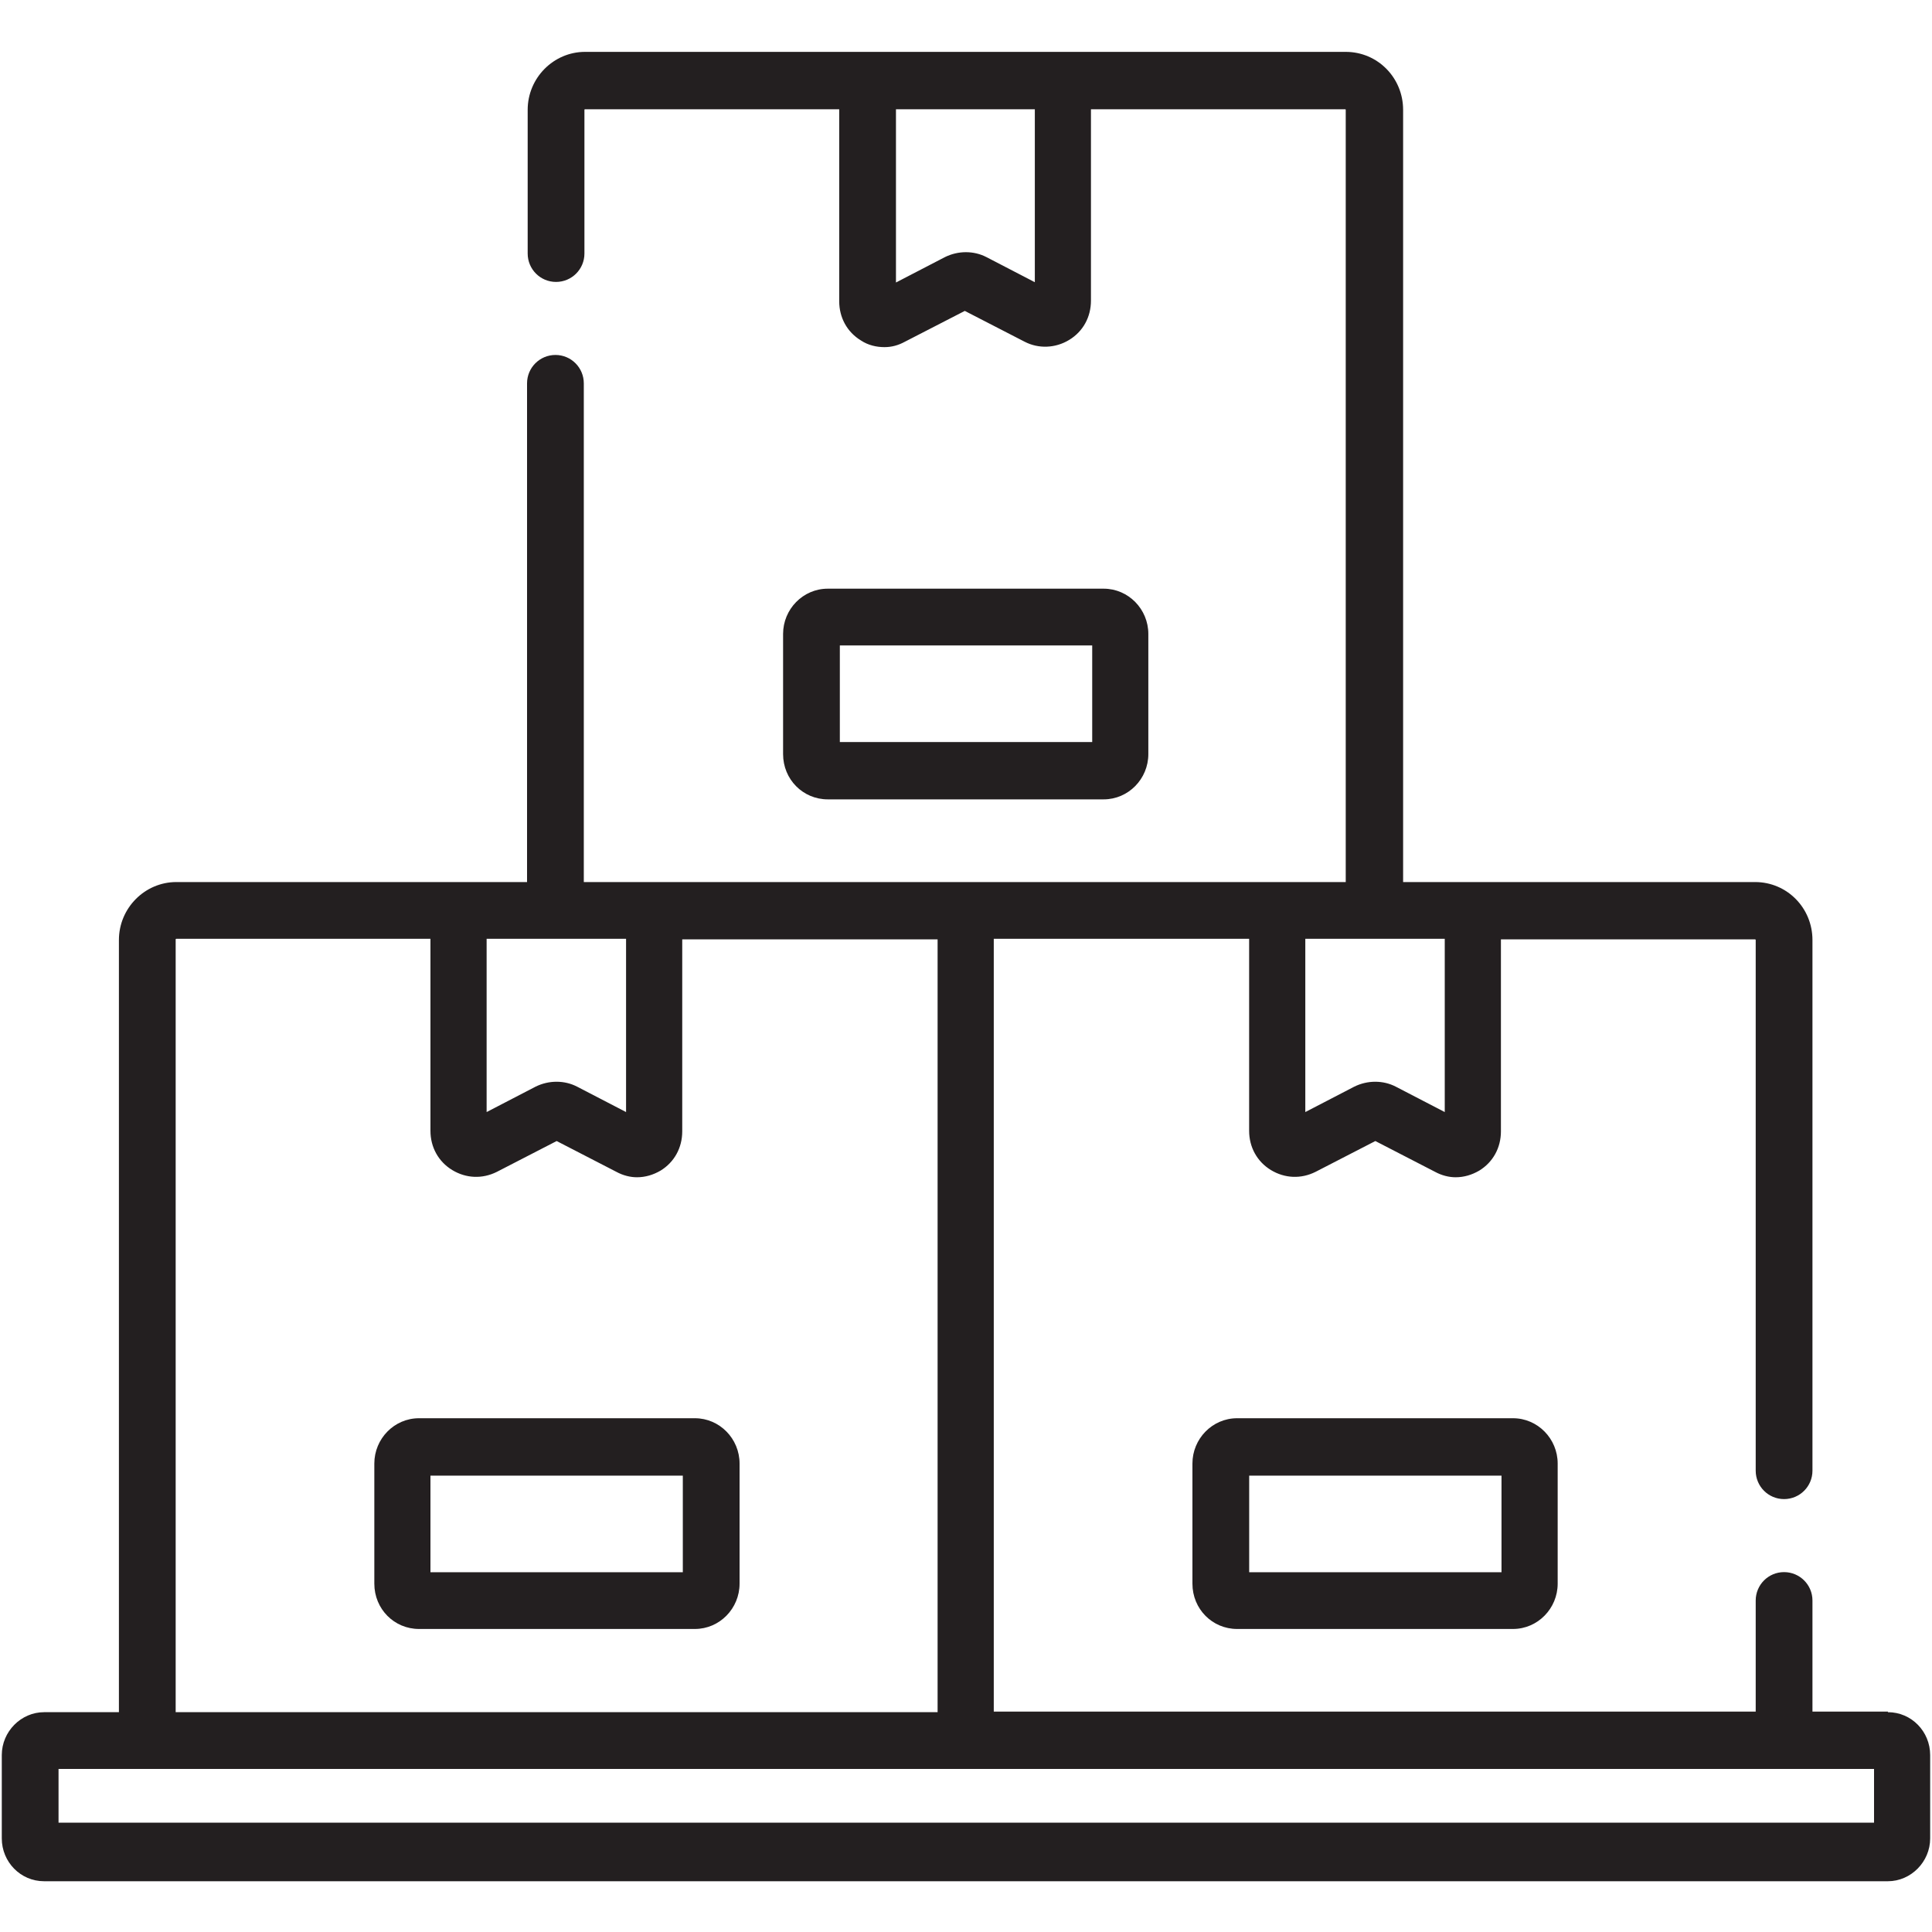
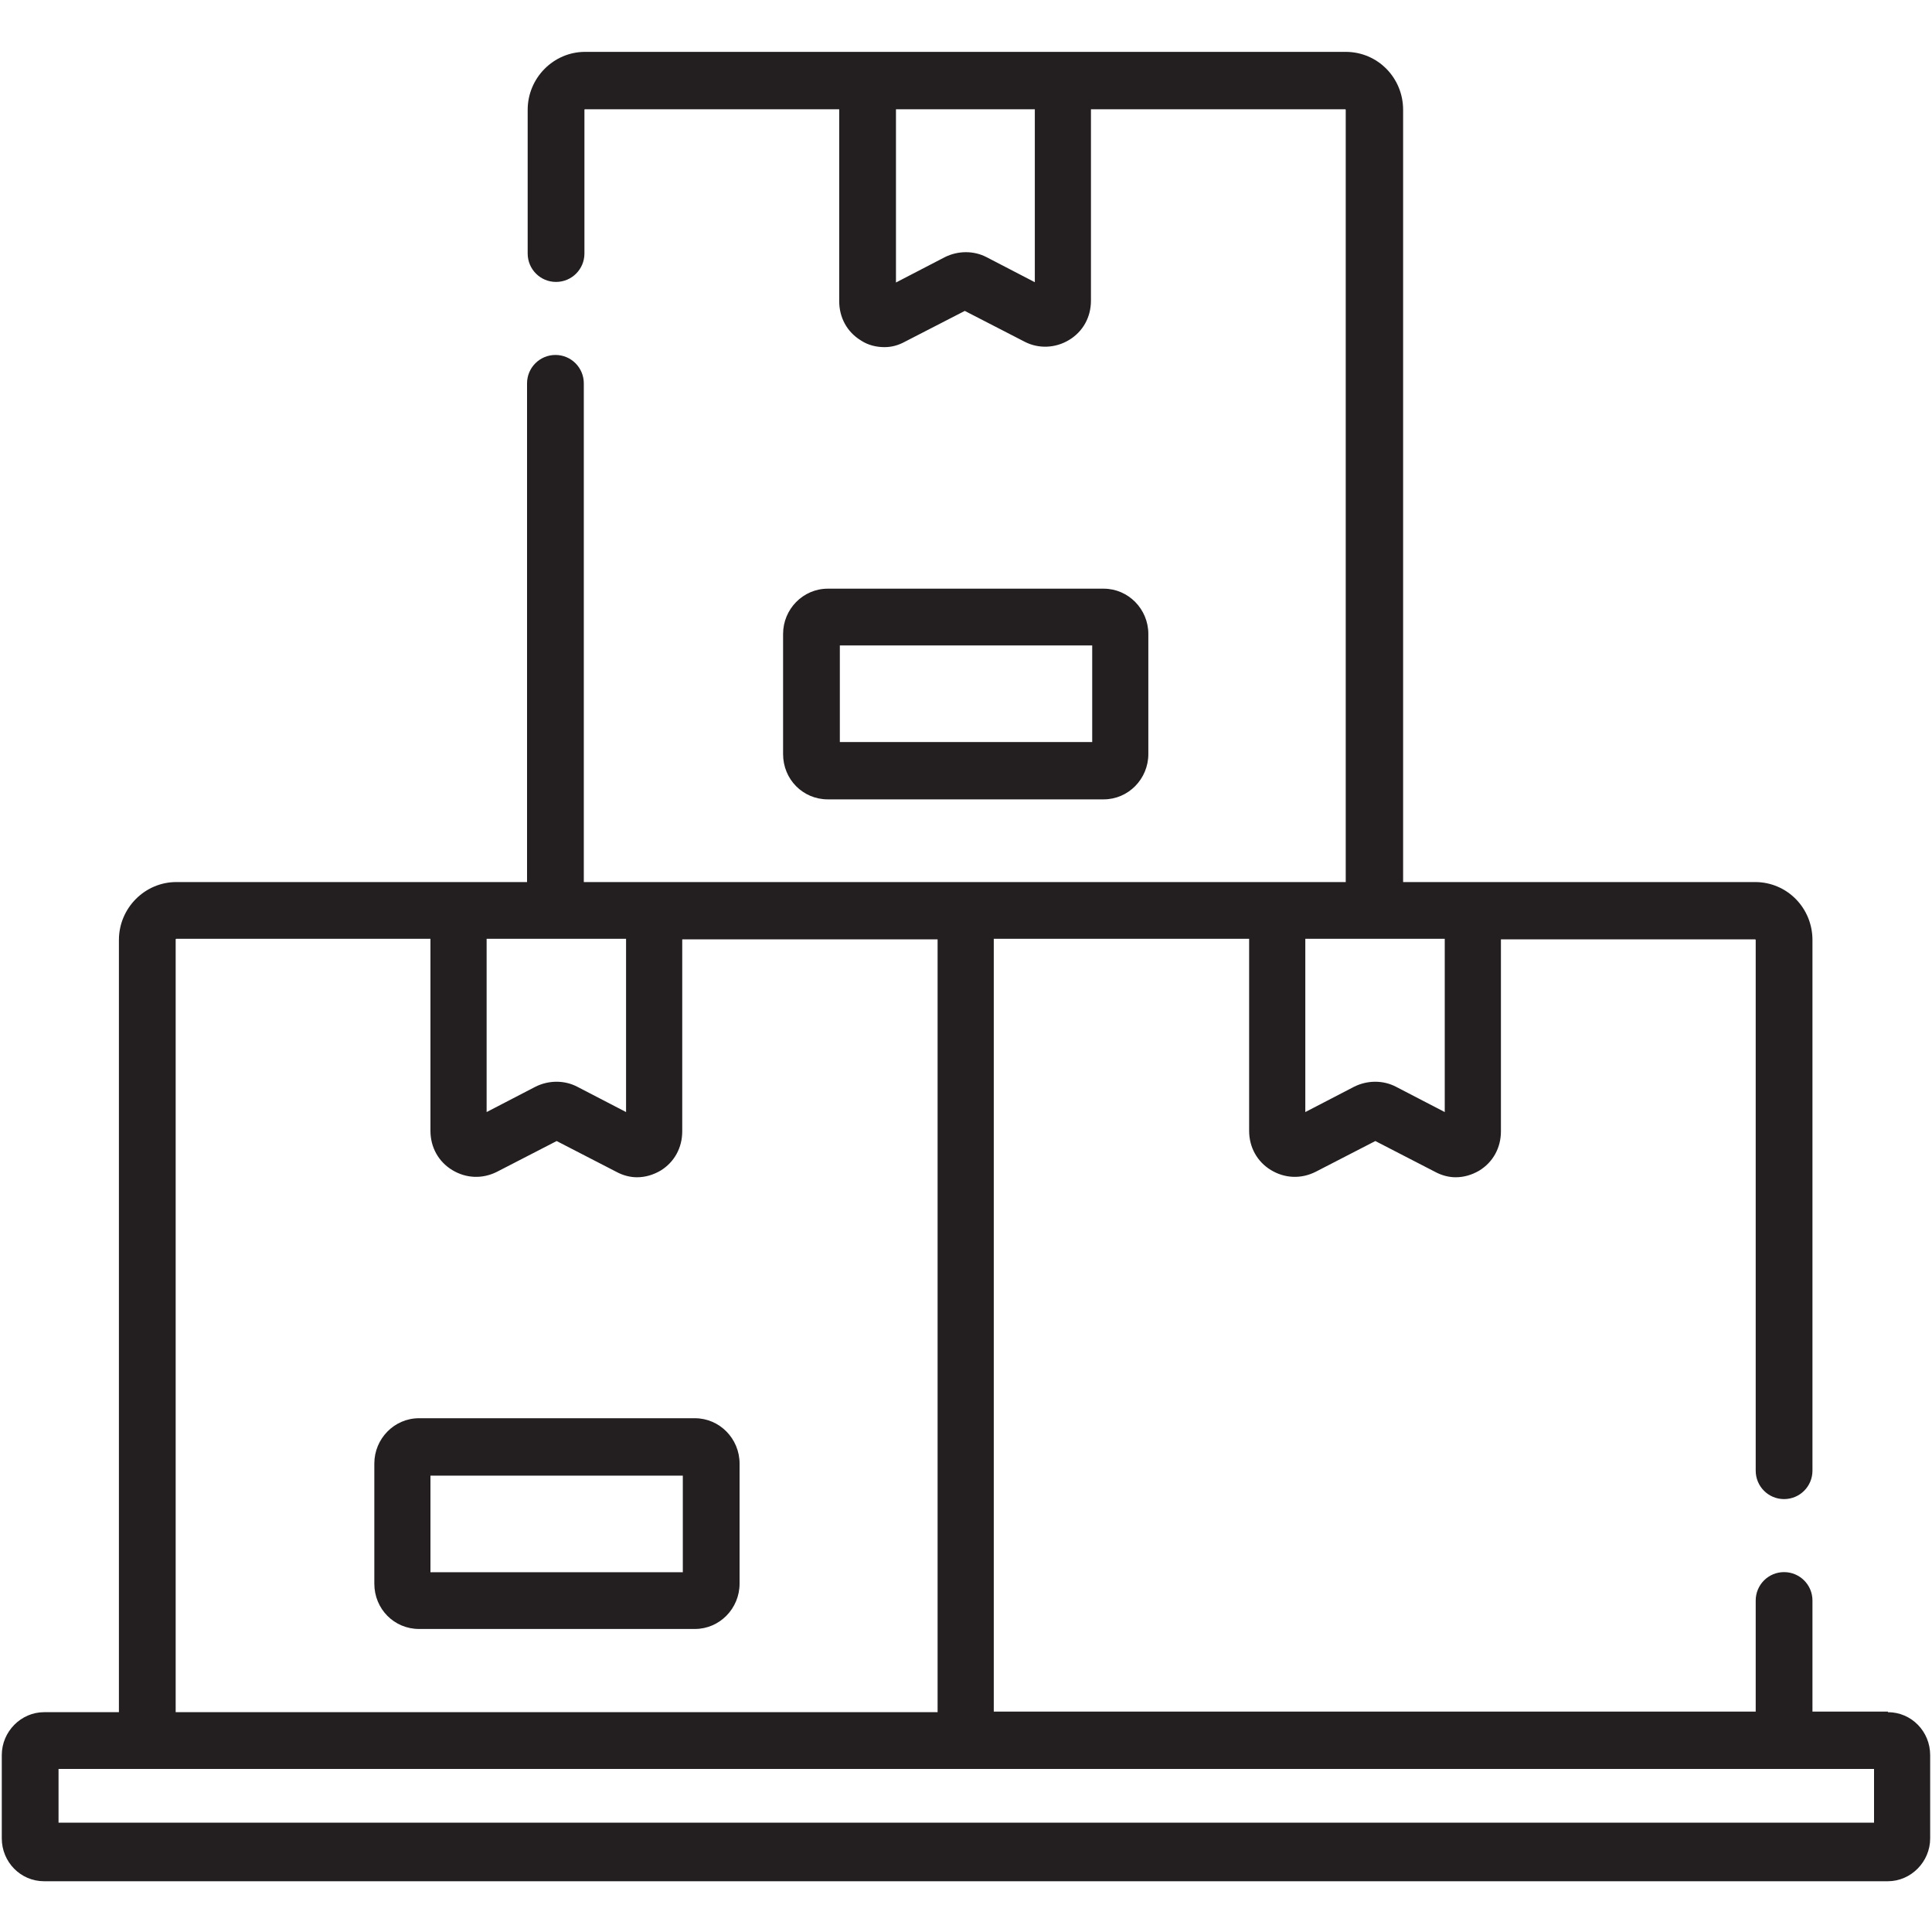
<svg xmlns="http://www.w3.org/2000/svg" width="40" height="40" viewBox="0 0 40 40" fill="none">
  <path d="M22.613 15.363H17.388V13.363H22.613V15.363ZM22.85 12.188H17.138C16.625 12.188 16.213 12.613 16.213 13.125V15.613C16.213 16.137 16.625 16.55 17.138 16.55H22.85C23.363 16.55 23.775 16.125 23.775 15.613V13.125C23.775 12.613 23.363 12.188 22.85 12.188Z" fill="#231F20" />
-   <path d="M31.087 32.551H25.863V30.551H31.087V32.551ZM31.325 29.363H25.613C25.1 29.363 24.688 29.788 24.688 30.301V32.788C24.688 33.313 25.1 33.726 25.613 33.726H31.325C31.837 33.726 32.25 33.301 32.25 32.788V30.301C32.25 29.788 31.837 29.363 31.325 29.363Z" fill="#231F20" />
-   <path d="M14.137 32.551H8.912V30.551H14.137V32.551ZM14.387 29.363H8.675C8.162 29.363 7.75 29.788 7.75 30.301V32.788C7.75 33.313 8.162 33.726 8.675 33.726H14.387C14.9 33.726 15.312 33.301 15.312 32.788V30.301C15.312 29.788 14.9 29.363 14.387 29.363Z" fill="#231F20" />
+   <path d="M14.137 32.551H8.912V30.551H14.137V32.551M14.387 29.363H8.675C8.162 29.363 7.75 29.788 7.75 30.301V32.788C7.75 33.313 8.162 33.726 8.675 33.726H14.387C14.9 33.726 15.312 33.301 15.312 32.788V30.301C15.312 29.788 14.9 29.363 14.387 29.363Z" fill="#231F20" />
  <path d="M38.787 37.737H1.212V36.624H38.8V37.737H38.787ZM3.637 19.449C3.637 19.449 3.637 19.437 3.65 19.437H8.912V23.412C8.912 23.749 9.075 24.049 9.362 24.224C9.65 24.399 9.987 24.412 10.287 24.262L11.525 23.624L12.762 24.262C12.9 24.337 13.05 24.374 13.187 24.374C13.362 24.374 13.525 24.324 13.675 24.237C13.962 24.062 14.125 23.762 14.125 23.424V19.449H19.412V35.449H3.637V19.462V19.449ZM10.087 19.437H12.962V23.024L11.95 22.499C11.687 22.362 11.362 22.362 11.087 22.499L10.075 23.024V19.437H10.087ZM27.037 19.437H29.912V23.024L28.9 22.499C28.637 22.362 28.312 22.362 28.037 22.499L27.025 23.024V19.437H27.037ZM21.437 5.849L20.425 5.324C20.162 5.187 19.837 5.187 19.562 5.324L18.55 5.849V2.262H21.425V5.849H21.437ZM39.087 35.437H37.525V33.137C37.525 32.812 37.262 32.549 36.937 32.549C36.612 32.549 36.35 32.812 36.35 33.137V35.437H20.575V19.437H25.862V23.412C25.862 23.749 26.025 24.049 26.312 24.224C26.6 24.399 26.937 24.412 27.237 24.262L28.475 23.624L29.712 24.262C29.85 24.337 30 24.374 30.137 24.374C30.312 24.374 30.475 24.324 30.625 24.237C30.912 24.062 31.075 23.762 31.075 23.424V19.449H36.337C36.337 19.449 36.35 19.449 36.35 19.462V30.449C36.35 30.774 36.612 31.037 36.937 31.037C37.262 31.037 37.525 30.774 37.525 30.449V19.462C37.525 18.799 37 18.262 36.337 18.262H29.05V2.274C29.05 1.612 28.525 1.074 27.862 1.074H12.112C11.462 1.074 10.925 1.612 10.925 2.274V5.249C10.925 5.574 11.187 5.837 11.512 5.837C11.837 5.837 12.1 5.574 12.1 5.249V2.274C12.1 2.274 12.1 2.262 12.112 2.262H17.375V6.237C17.375 6.574 17.537 6.874 17.825 7.049C17.975 7.149 18.15 7.187 18.312 7.187C18.462 7.187 18.6 7.149 18.737 7.074L19.975 6.437L21.212 7.074C21.5 7.224 21.85 7.212 22.137 7.037C22.425 6.862 22.587 6.562 22.587 6.224V2.262H27.85C27.85 2.262 27.862 2.262 27.862 2.274V18.262H12.087V7.937C12.087 7.612 11.825 7.349 11.5 7.349C11.175 7.349 10.912 7.612 10.912 7.937V18.262H3.65C3 18.262 2.462 18.799 2.462 19.462V35.449H0.912C0.437 35.449 0.037 35.849 0.037 36.337V38.062C0.037 38.549 0.425 38.949 0.912 38.949H39.087C39.562 38.949 39.962 38.549 39.962 38.062V36.337C39.962 35.849 39.575 35.449 39.087 35.449" fill="#231F20" />
</svg>